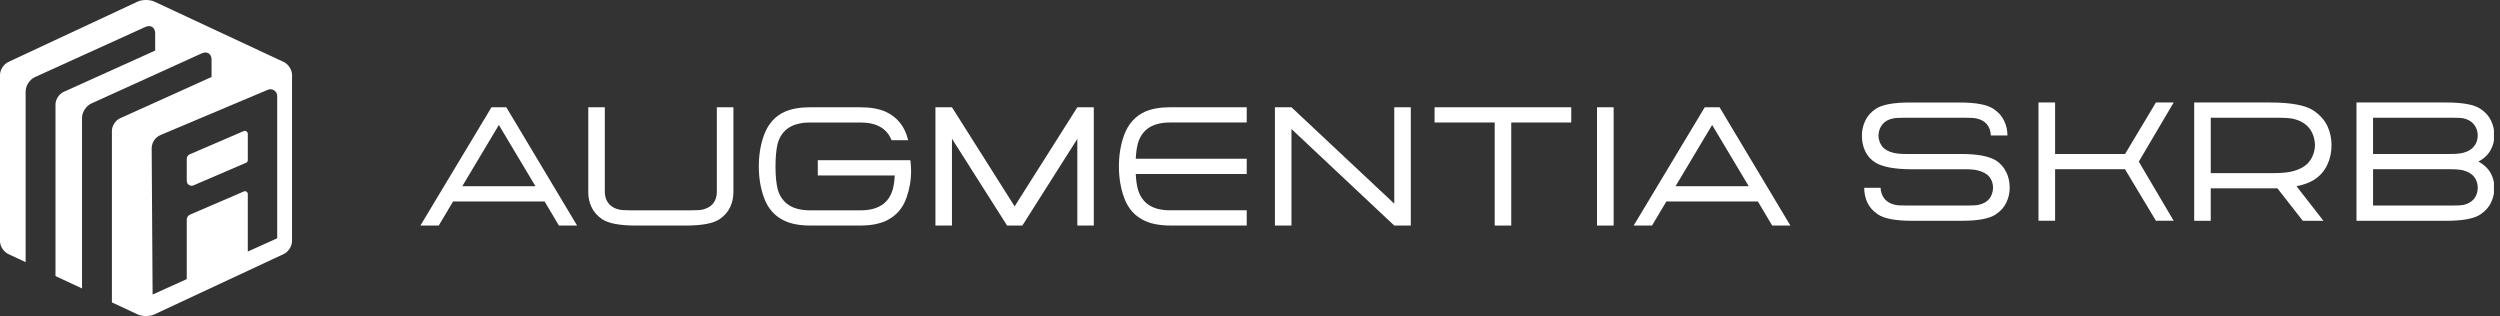
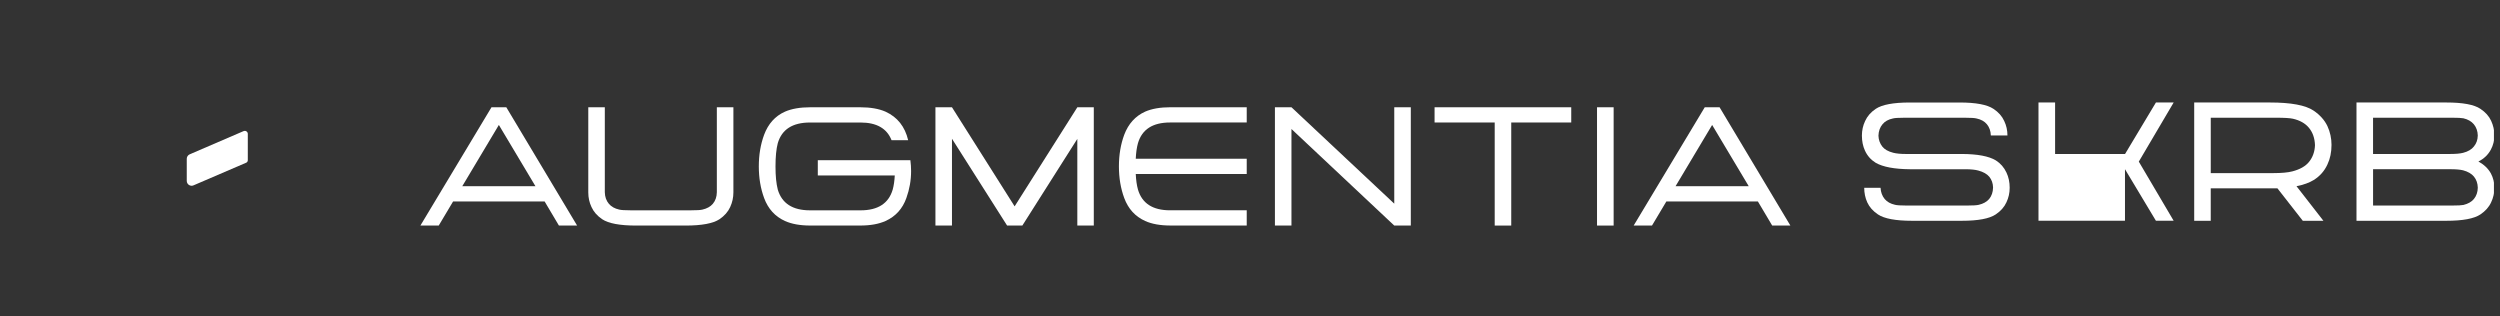
<svg xmlns="http://www.w3.org/2000/svg" width="356" height="45" viewBox="0 0 356 45" fill="none">
  <rect x="0" y="0" width="356" height="45" fill="#333333" stroke="none" />
  <g clip-path="url(#clip0_182_833)">
    <path d="M72.099 15.275L82.181 32.12H79.591L77.552 28.684H64.523L62.474 32.12H59.864L69.987 15.275H72.099ZM76.247 26.515L71.038 17.793L65.828 26.515H76.247Z" fill="white" />
    <path d="M104.436 15.275V27.398C104.436 28.132 104.282 28.829 103.977 29.487C103.671 30.158 103.165 30.736 102.458 31.215C101.547 31.819 99.936 32.12 97.627 32.12H90.591C88.266 32.12 86.653 31.819 85.749 31.215C85.043 30.736 84.537 30.161 84.231 29.487C83.925 28.842 83.771 28.147 83.771 27.398V15.275H86.126V27.378C86.139 28.036 86.335 28.585 86.707 29.023C87.046 29.427 87.537 29.702 88.174 29.845C88.438 29.912 88.973 29.948 89.774 29.948H98.42C99.23 29.948 99.766 29.915 100.031 29.845C100.671 29.699 101.164 29.427 101.508 29.023C101.875 28.585 102.065 28.036 102.078 27.378V15.275H104.434H104.436Z" fill="white" />
    <path d="M129.638 22.812C129.704 23.325 129.74 23.843 129.74 24.364C129.74 25.668 129.517 26.945 129.067 28.199C128.523 29.728 127.534 30.819 126.1 31.469C125.142 31.902 123.94 32.117 122.491 32.117H115.386C113.945 32.117 112.743 31.902 111.777 31.469C110.37 30.832 109.381 29.741 108.81 28.199C108.307 26.836 108.055 25.333 108.055 23.696C108.055 22.058 108.307 20.55 108.81 19.192C109.396 17.622 110.382 16.526 111.777 15.902C112.728 15.485 113.932 15.275 115.386 15.275H122.481C123.948 15.275 125.155 15.485 126.1 15.902C127.793 16.677 128.867 18.032 129.322 19.965H126.956C126.296 18.285 124.826 17.446 122.543 17.446H115.345C112.864 17.446 111.335 18.425 110.757 20.387C110.539 21.216 110.431 22.32 110.431 23.698C110.431 25.077 110.539 26.15 110.757 27C111.341 28.966 112.872 29.951 115.345 29.951H122.553C125.019 29.951 126.542 28.966 127.12 27C127.277 26.437 127.374 25.766 127.416 24.984H116.455V22.815H129.638V22.812Z" fill="white" />
    <path d="M155.756 15.275V32.12H153.411V19.778L145.582 32.12H143.411L135.561 19.757V32.12H133.206V15.275H135.561L144.482 29.383L153.414 15.275H155.759H155.756Z" fill="white" />
    <path d="M166.614 17.443C164.148 17.443 162.625 18.423 162.047 20.384C161.878 20.98 161.772 21.721 161.731 22.605H177.534V24.774H161.731C161.772 25.652 161.878 26.393 162.047 26.994C162.625 28.961 164.148 29.946 166.614 29.946H177.534V32.114H166.676C165.227 32.114 164.025 31.899 163.067 31.467C161.654 30.829 160.66 29.738 160.09 28.197C159.586 26.834 159.334 25.331 159.334 23.693C159.334 22.056 159.586 20.548 160.09 19.19C160.68 17.627 161.675 16.529 163.067 15.899C164.017 15.482 165.222 15.272 166.676 15.272H177.534V17.441H166.614V17.443Z" fill="white" />
    <path d="M200.899 15.275V32.12H198.543L183.904 18.371V32.12H181.549V15.275H183.904L198.543 29.002V15.275H200.899Z" fill="white" />
    <path d="M223.745 15.275V17.443H215.201V32.12H212.846V17.443H204.282V15.275H223.742H223.745Z" fill="white" />
    <path d="M227.416 15.275H229.782V32.12H227.416V15.275Z" fill="white" />
    <path d="M244.868 15.275L254.95 32.12H252.361L250.321 28.684H237.292L235.243 32.12H232.633L242.756 15.275H244.865H244.868ZM249.019 26.515L243.809 17.793L238.6 26.515H249.019Z" fill="white" />
    <path d="M267.791 26.739C267.825 27.377 268.022 27.91 268.382 28.343C268.721 28.747 269.214 29.022 269.859 29.165C270.124 29.232 270.655 29.268 271.449 29.268H280.165C280.961 29.268 281.498 29.235 281.775 29.165C282.407 29.019 282.9 28.747 283.252 28.343C283.612 27.905 283.8 27.356 283.812 26.698C283.8 26.107 283.62 25.597 283.273 25.166C282.939 24.77 282.418 24.475 281.703 24.283C281.274 24.166 280.684 24.104 279.928 24.099H271.945C269.749 24.078 268.135 23.772 267.103 23.184C266.417 22.759 265.906 22.184 265.574 21.456C265.282 20.826 265.135 20.109 265.135 19.308C265.135 18.567 265.287 17.875 265.595 17.23C265.901 16.551 266.404 15.976 267.103 15.502C268.007 14.898 269.62 14.597 271.945 14.597H279.05C281.362 14.597 282.967 14.898 283.871 15.502C284.586 15.976 285.094 16.551 285.4 17.23C285.706 17.867 285.86 18.554 285.86 19.287H283.494C283.473 18.65 283.286 18.119 282.934 17.694C282.595 17.282 282.102 17.007 281.457 16.87C281.197 16.802 280.661 16.766 279.846 16.766H271.159C270.337 16.766 269.8 16.8 269.548 16.87C268.896 17.007 268.403 17.282 268.071 17.694C267.704 18.126 267.511 18.671 267.491 19.329C267.511 19.912 267.694 20.425 268.04 20.87C268.359 21.275 268.88 21.57 269.6 21.754C270.062 21.87 270.661 21.927 271.395 21.927H279.368C281.598 21.935 283.211 22.238 284.211 22.842C284.876 23.267 285.379 23.842 285.718 24.57C286.024 25.208 286.178 25.931 286.178 26.739C286.178 27.473 286.024 28.162 285.718 28.807C285.413 29.478 284.904 30.056 284.19 30.535C283.286 31.139 281.678 31.439 279.368 31.439H272.274C269.941 31.439 268.326 31.139 267.421 30.535C266.707 30.056 266.199 29.481 265.893 28.807C265.608 28.17 265.464 27.48 265.464 26.739H267.789H267.791Z" fill="white" />
-     <path d="M309.53 14.595L304.565 23.016L309.53 31.437H307.003L302.597 24.094H292.646V31.437H290.28V14.595H292.646V21.927H302.608L307.003 14.595H309.53Z" fill="white" />
+     <path d="M309.53 14.595L304.565 23.016L309.53 31.437H307.003L302.597 24.094V31.437H290.28V14.595H292.646V21.927H302.608L307.003 14.595H309.53Z" fill="white" />
    <path d="M314.809 26.822V31.439H312.454V14.595H323.25C326.235 14.595 328.3 14.978 329.448 15.748C330.358 16.364 331.018 17.103 331.426 17.958C331.814 18.8 332.007 19.691 332.007 20.632C332.007 21.674 331.814 22.604 331.426 23.42C331.005 24.345 330.355 25.083 329.479 25.63C328.847 26.021 328.028 26.317 327.021 26.514L330.853 31.439H327.917L324.308 26.822H314.807H314.809ZM328.809 23.047C329.338 22.389 329.62 21.596 329.654 20.671C329.62 19.671 329.328 18.841 328.778 18.183C328.254 17.559 327.501 17.134 326.515 16.909C326.106 16.813 325.292 16.763 324.069 16.763H314.812V24.651H323.712C324.894 24.651 325.798 24.568 326.425 24.405C327.511 24.125 328.308 23.671 328.811 23.047H328.809Z" fill="white" />
    <path d="M354.701 24.692C355.035 25.322 355.199 26.006 355.199 26.739C355.199 27.473 355.048 28.162 354.739 28.807C354.434 29.478 353.923 30.056 353.211 30.535C352.307 31.139 350.694 31.439 348.369 31.439H335.564V14.595H348.369C350.707 14.595 352.322 14.895 353.211 15.499C353.925 15.973 354.434 16.541 354.739 17.206C355.045 17.865 355.199 18.556 355.199 19.285C355.199 20.013 355.032 20.684 354.701 21.3C354.305 22.041 353.715 22.606 352.926 22.998C353.727 23.436 354.318 24.003 354.701 24.695V24.692ZM352.836 19.313C352.823 18.676 352.636 18.137 352.276 17.699C351.929 17.282 351.433 16.997 350.789 16.846C350.524 16.792 349.992 16.763 349.199 16.763H337.922V21.925H348.942C349.718 21.925 350.319 21.87 350.745 21.762C351.446 21.583 351.963 21.277 352.294 20.847C352.641 20.422 352.821 19.912 352.833 19.316L352.836 19.313ZM352.836 26.718C352.823 26.11 352.643 25.586 352.297 25.156C351.963 24.744 351.446 24.443 350.748 24.252C350.319 24.148 349.718 24.096 348.944 24.096H337.925V29.268H349.201C349.998 29.268 350.527 29.24 350.791 29.185C351.444 29.027 351.94 28.747 352.279 28.343C352.638 27.905 352.826 27.364 352.839 26.718H352.836Z" fill="white" />
    <path fill-rule="evenodd" clip-rule="evenodd" d="M34.696 18.666L27.013 21.975C26.759 22.084 26.594 22.335 26.594 22.615V25.756C26.594 26.253 27.098 26.59 27.552 26.396L35.053 23.172C35.194 23.113 35.287 22.973 35.287 22.817V19.066C35.287 18.757 34.976 18.55 34.696 18.672V18.666Z" fill="white" />
-     <path fill-rule="evenodd" clip-rule="evenodd" d="M40.419 8.833L21.983 0.228C21.667 0.08 21.246 0 20.791 0C20.337 0 19.915 0.08 19.602 0.228L1.169 8.833C0.524 9.134 0 9.953 0 10.66V34.343C0 35.047 0.524 35.869 1.169 36.169L3.65 37.328V13.01C3.65 12.217 4.215 11.334 4.94 10.994L20.683 3.845C20.868 3.76 21.048 3.716 21.218 3.716C21.742 3.716 22.096 4.125 22.096 4.731V7.203L9.024 13.103C8.405 13.393 7.904 14.181 7.904 14.857V39.312L11.68 41.075V16.77C11.68 15.992 12.258 15.088 12.969 14.754L28.713 7.605C28.898 7.519 29.078 7.475 29.25 7.475C29.774 7.475 30.126 7.885 30.126 8.491V10.963L17.056 16.863C16.437 17.153 15.936 17.941 15.936 18.617V43.062L19.602 44.772C19.918 44.92 20.339 45 20.791 45C21.243 45 21.667 44.92 21.983 44.772L40.419 36.167C41.063 35.866 41.587 35.047 41.587 34.34V10.66C41.587 9.955 41.063 9.134 40.419 8.833ZM39.471 33.931L35.286 35.82V27.634C35.286 27.344 34.991 27.147 34.727 27.261L27.061 30.562C26.776 30.684 26.594 30.966 26.594 31.277V39.745L21.731 41.943L21.598 21.154C21.593 20.312 22.091 19.547 22.864 19.224L38.145 12.782C38.777 12.515 39.473 12.984 39.473 13.673V33.928L39.471 33.931Z" fill="white" />
  </g>
  <defs>
    <clipPath id="clip0_182_833">
      <rect width="355.135" height="45" fill="white" />
    </clipPath>
  </defs>
</svg>